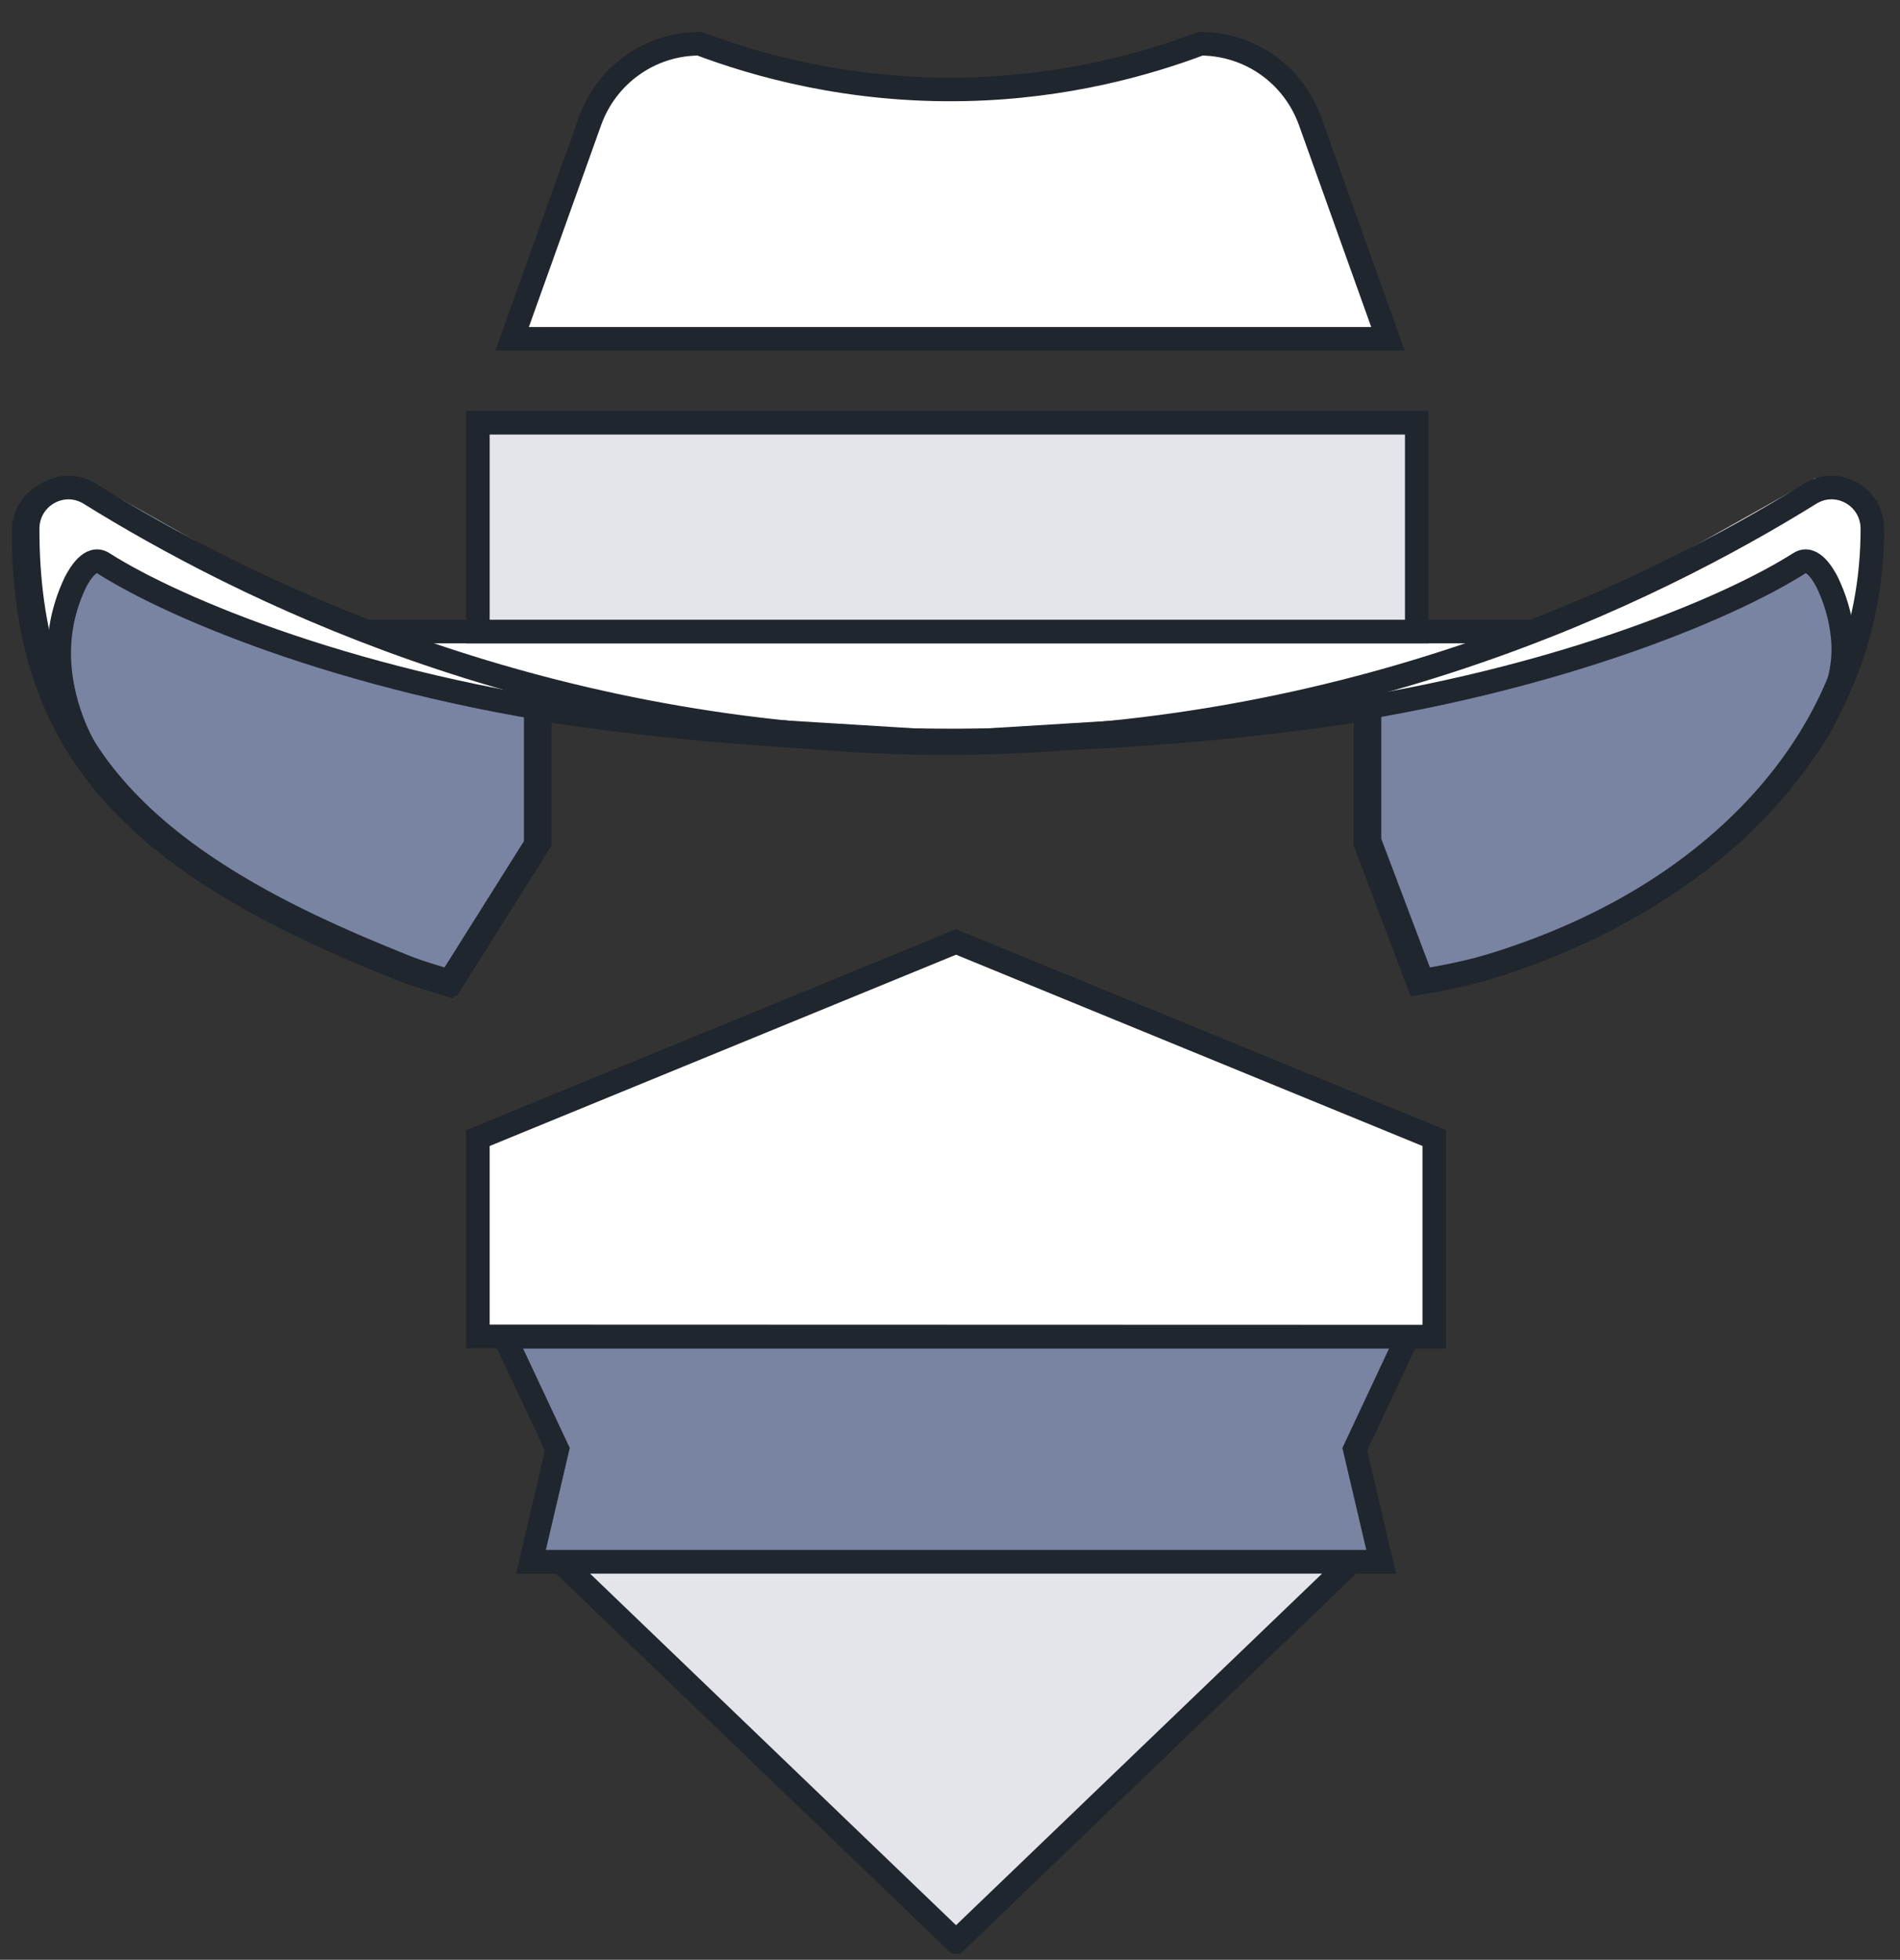
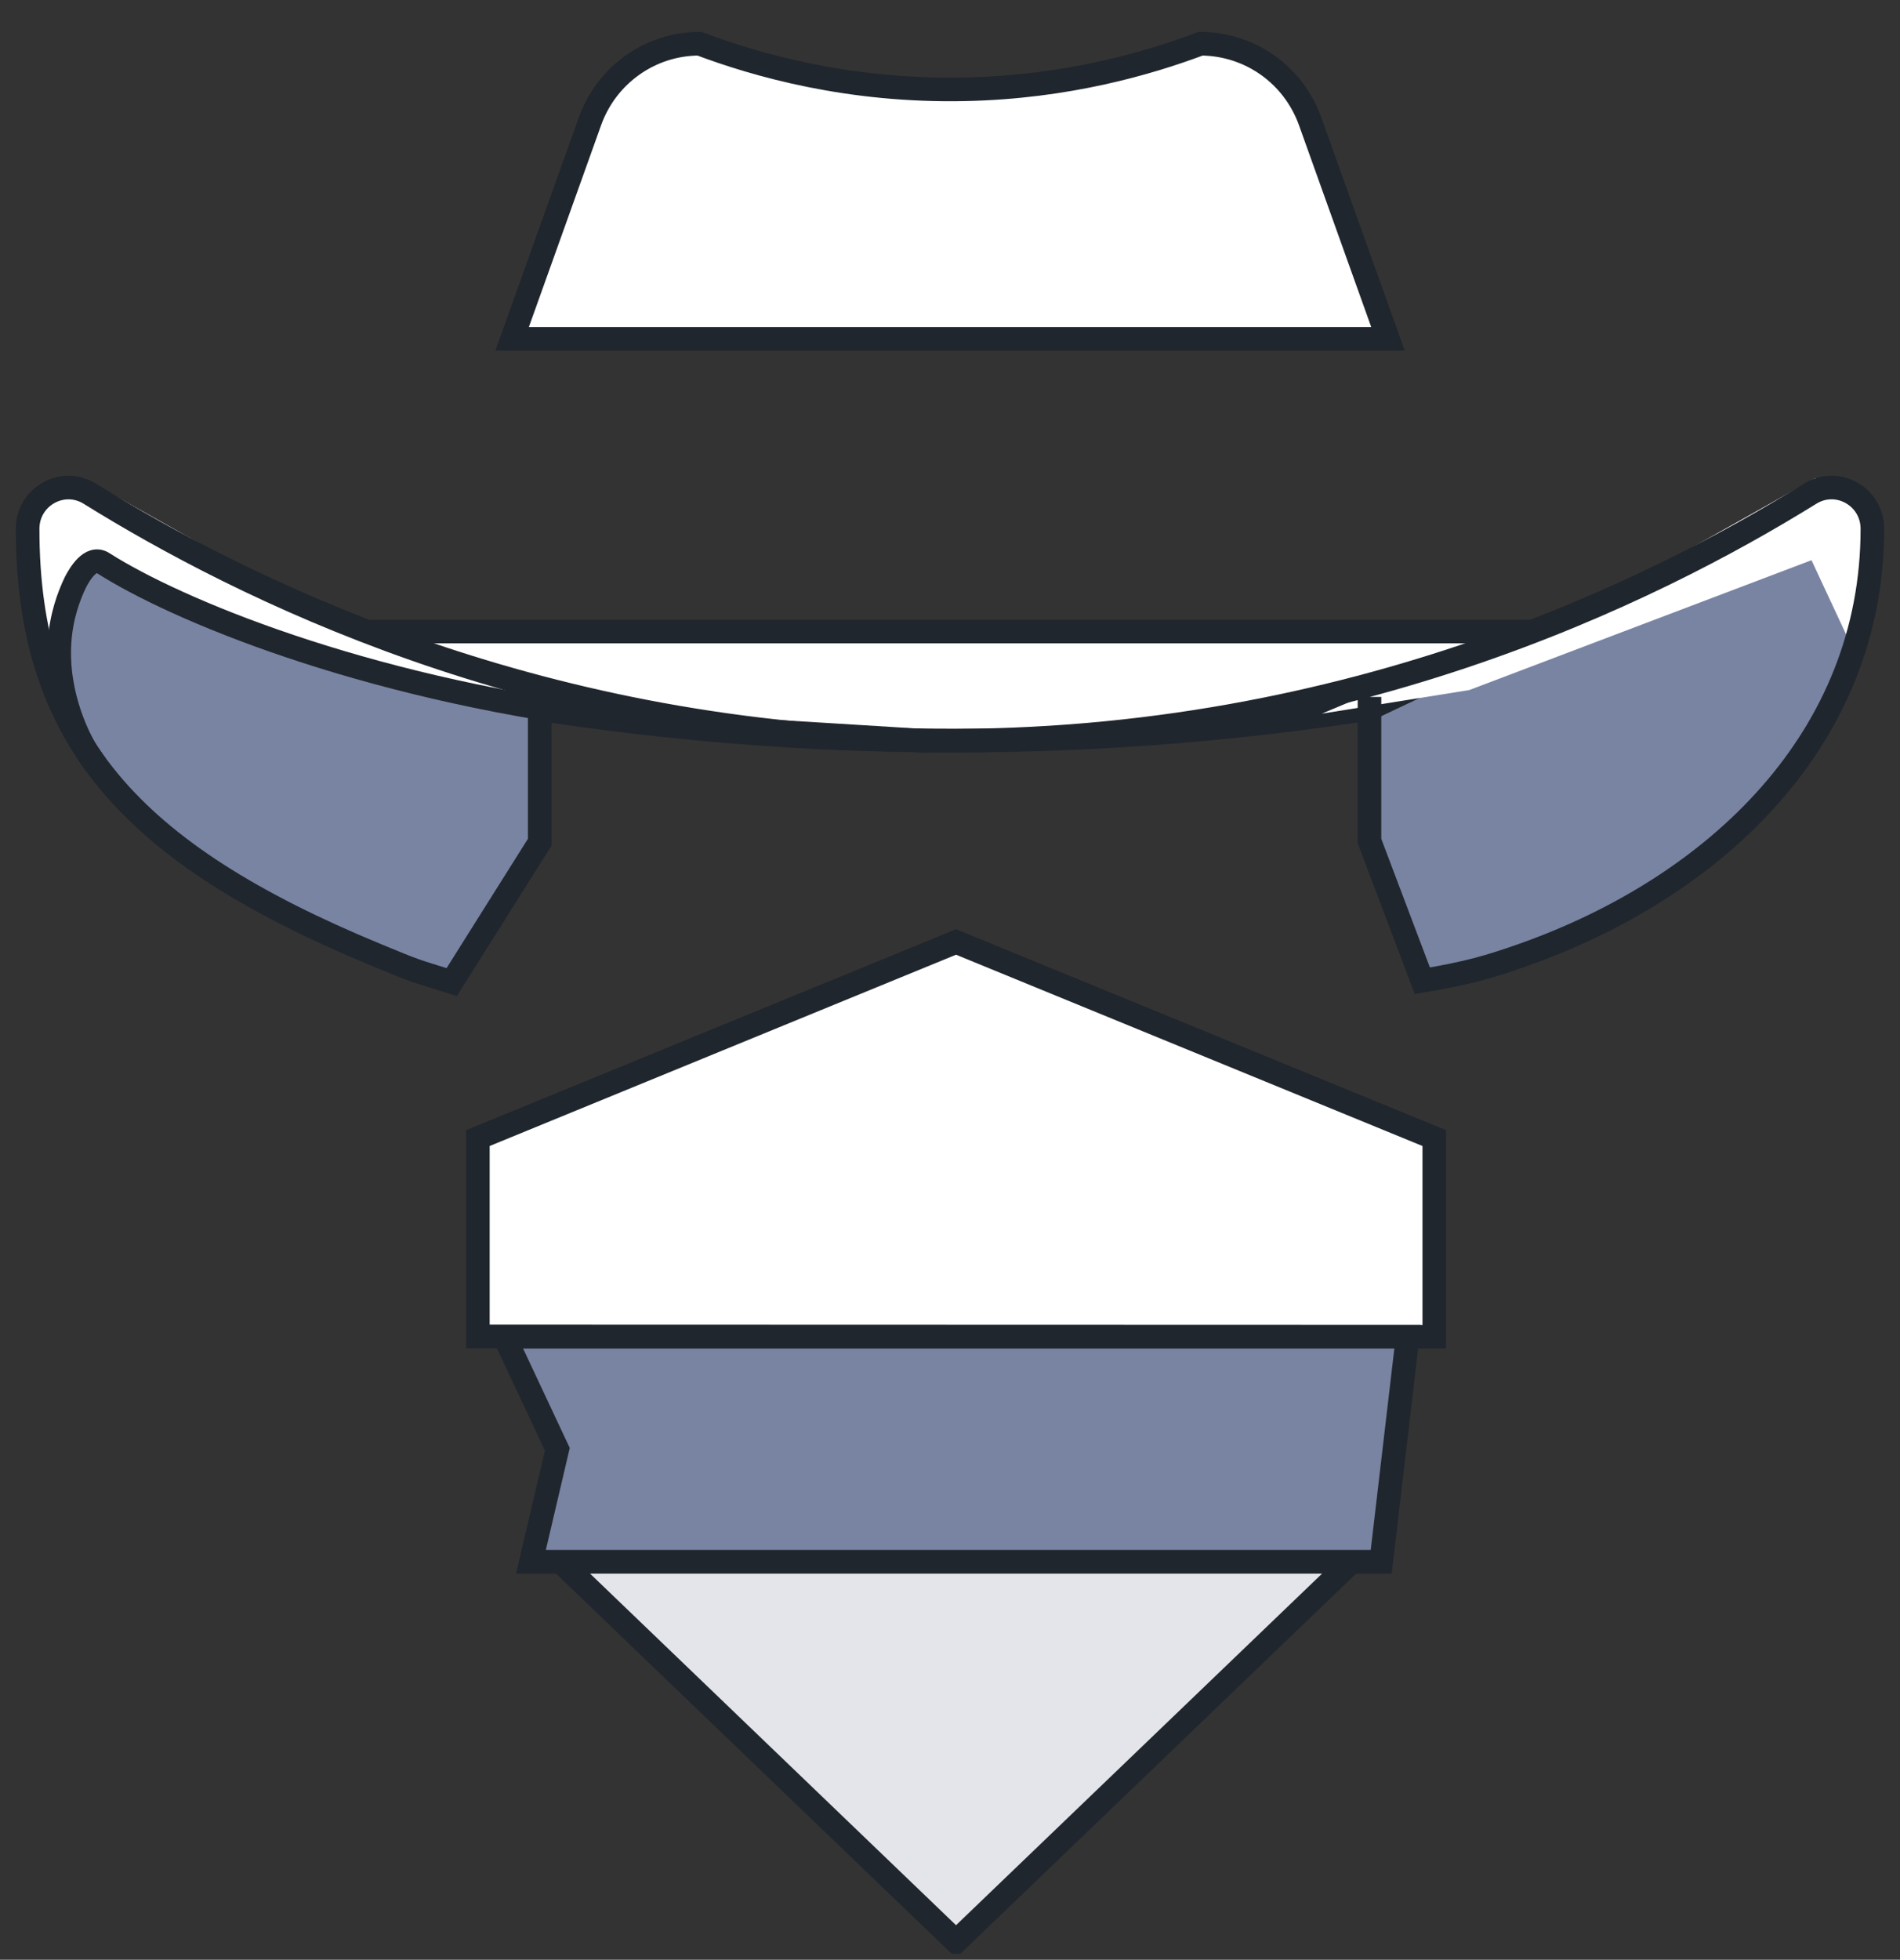
<svg xmlns="http://www.w3.org/2000/svg" width="161" height="166" viewBox="0 0 161 166" fill="none">
  <rect x="0" y="0" width="161" height="166" fill="#333333" stroke="none" />
  <g clip-path="url(#clip0_526_1113)">
    <path d="M45.396 60.267V71.54L37.938 83.393C34.62 82.355 35.06 82.55 31.54 81.091C10.539 72.413 2 62.621 2 45.001C2 42.263 4.968 40.594 7.28 42.03C20.055 49.964 44.561 62.238 77.33 62.914C113.067 63.651 139.863 50.197 153.048 42.023C155.36 40.594 158.32 42.263 158.32 45.001C158.32 62.651 145.21 75.271 128.691 81.106C125.872 82.099 124.112 82.618 120.182 83.28L115.707 71.443V60.237" fill="#7984A3" />
-     <path d="M45.396 60.267V71.54L37.938 83.393C34.62 82.355 35.06 82.55 31.54 81.091C10.539 72.413 2 62.621 2 45.001C2 42.263 4.968 40.594 7.28 42.03C20.055 49.964 44.561 62.238 77.33 62.914C113.067 63.651 139.863 50.197 153.048 42.023C155.36 40.594 158.32 42.263 158.32 45.001C158.32 62.651 145.21 75.271 128.691 81.106C125.872 82.099 124.112 82.618 120.182 83.28L115.707 71.443V60.237" stroke="#20262D" stroke-width="2" stroke-miterlimit="10" stroke-linecap="square" />
    <path d="M121.536 113.233L40.493 113.21V96.402L81.011 79.789L121.536 96.402V113.233Z" fill="white" stroke="#20262D" stroke-width="2" stroke-miterlimit="10" stroke-linecap="square" />
-     <path d="M117.039 132.297H44.99L47.227 122.761L42.753 113.233H119.276L114.802 122.761L117.039 132.297Z" fill="#7984A3" stroke="#20262D" stroke-width="2" stroke-miterlimit="10" stroke-linecap="square" />
+     <path d="M117.039 132.297H44.99L47.227 122.761L42.753 113.233H119.276L117.039 132.297Z" fill="#7984A3" stroke="#20262D" stroke-width="2" stroke-miterlimit="10" stroke-linecap="square" />
    <path d="M28.315 53.497H129.836L116.047 60.032C106.024 61.582 94.241 62.725 81.055 62.74C67.729 62.755 55.841 61.619 45.736 60.063C39.926 57.874 34.117 55.686 28.307 53.497H28.315Z" fill="white" stroke="#20262D" stroke-width="2" stroke-miterlimit="10" stroke-linecap="square" />
    <path d="M81.011 164.462L114.511 132.297H47.518L81.011 164.462Z" fill="#E3E5EA" stroke="#20262D" stroke-width="2" stroke-miterlimit="10" stroke-linecap="square" />
    <path d="M2 43.5L7.173 40.548L24 50L49 60.5L36.5 58.5L7.5 47.5L4 55L2 43.5Z" fill="white" />
    <path d="M159 43.452L153.827 40.5L137 49.952L112 60.452L124.5 58.452L153.5 47.452L157 54.952L159 43.452Z" fill="white" />
-     <path d="M120.052 35.809H40.493V53.497H120.052V35.809Z" fill="#E3E5EA" stroke="#20262D" stroke-width="2" stroke-miterlimit="10" stroke-linecap="square" />
    <path d="M117.606 28.702H43.394L49.994 10.269C51.404 6.329 55.118 3.704 59.272 3.704C64.045 5.501 71.935 7.78 81.839 7.562C90.385 7.374 97.254 5.388 101.736 3.704C102.593 3.704 105.01 3.817 107.404 5.509C109.029 6.659 110.305 8.299 111.013 10.269L117.613 28.702H117.606Z" fill="white" stroke="#20262D" stroke-width="2" stroke-miterlimit="10" stroke-linecap="square" />
    <path d="M45.736 60.063V71.336L38.278 83.188C34.96 82.15 35.4 82.346 31.88 80.887C10.879 72.208 2.34 62.416 2.34 44.796C2.34 42.059 5.308 40.389 7.62 41.825C20.395 49.76 44.901 62.033 77.67 62.71C113.407 63.447 140.202 49.993 153.388 41.818C155.699 40.389 158.66 42.059 158.66 44.796C158.66 62.447 145.55 75.066 129.031 80.902C126.212 81.895 124.452 82.413 120.522 83.075L116.047 71.238V60.032" stroke="#20262D" stroke-width="2" stroke-miterlimit="10" stroke-linecap="square" />
    <path d="M7.538 63.943C6.74 62.785 4.749 58.919 5.047 54.385C5.189 52.196 5.845 50.451 6.397 49.308C6.718 48.699 7.665 47.007 8.739 47.699C14.854 51.602 30.463 58.152 51.628 60.852C57.422 61.589 54.603 61.266 77.67 62.71" stroke="#20262D" stroke-width="2" stroke-miterlimit="10" stroke-linecap="square" />
-     <path d="M152.612 64.003C153.41 62.845 156.475 58.912 156.177 54.385C156.035 52.196 155.379 50.451 154.827 49.308C154.506 48.699 153.559 47.007 152.485 47.699C146.37 51.602 130.761 58.152 109.596 60.852C103.802 61.589 106.621 61.266 83.554 62.71" stroke="#20262D" stroke-width="2" stroke-miterlimit="10" stroke-linecap="square" stroke-linejoin="bevel" />
  </g>
  <defs>
    <clipPath id="clip0_526_1113">
      <rect width="161" height="165" fill="white" transform="translate(0 0.5)" />
    </clipPath>
  </defs>
</svg>